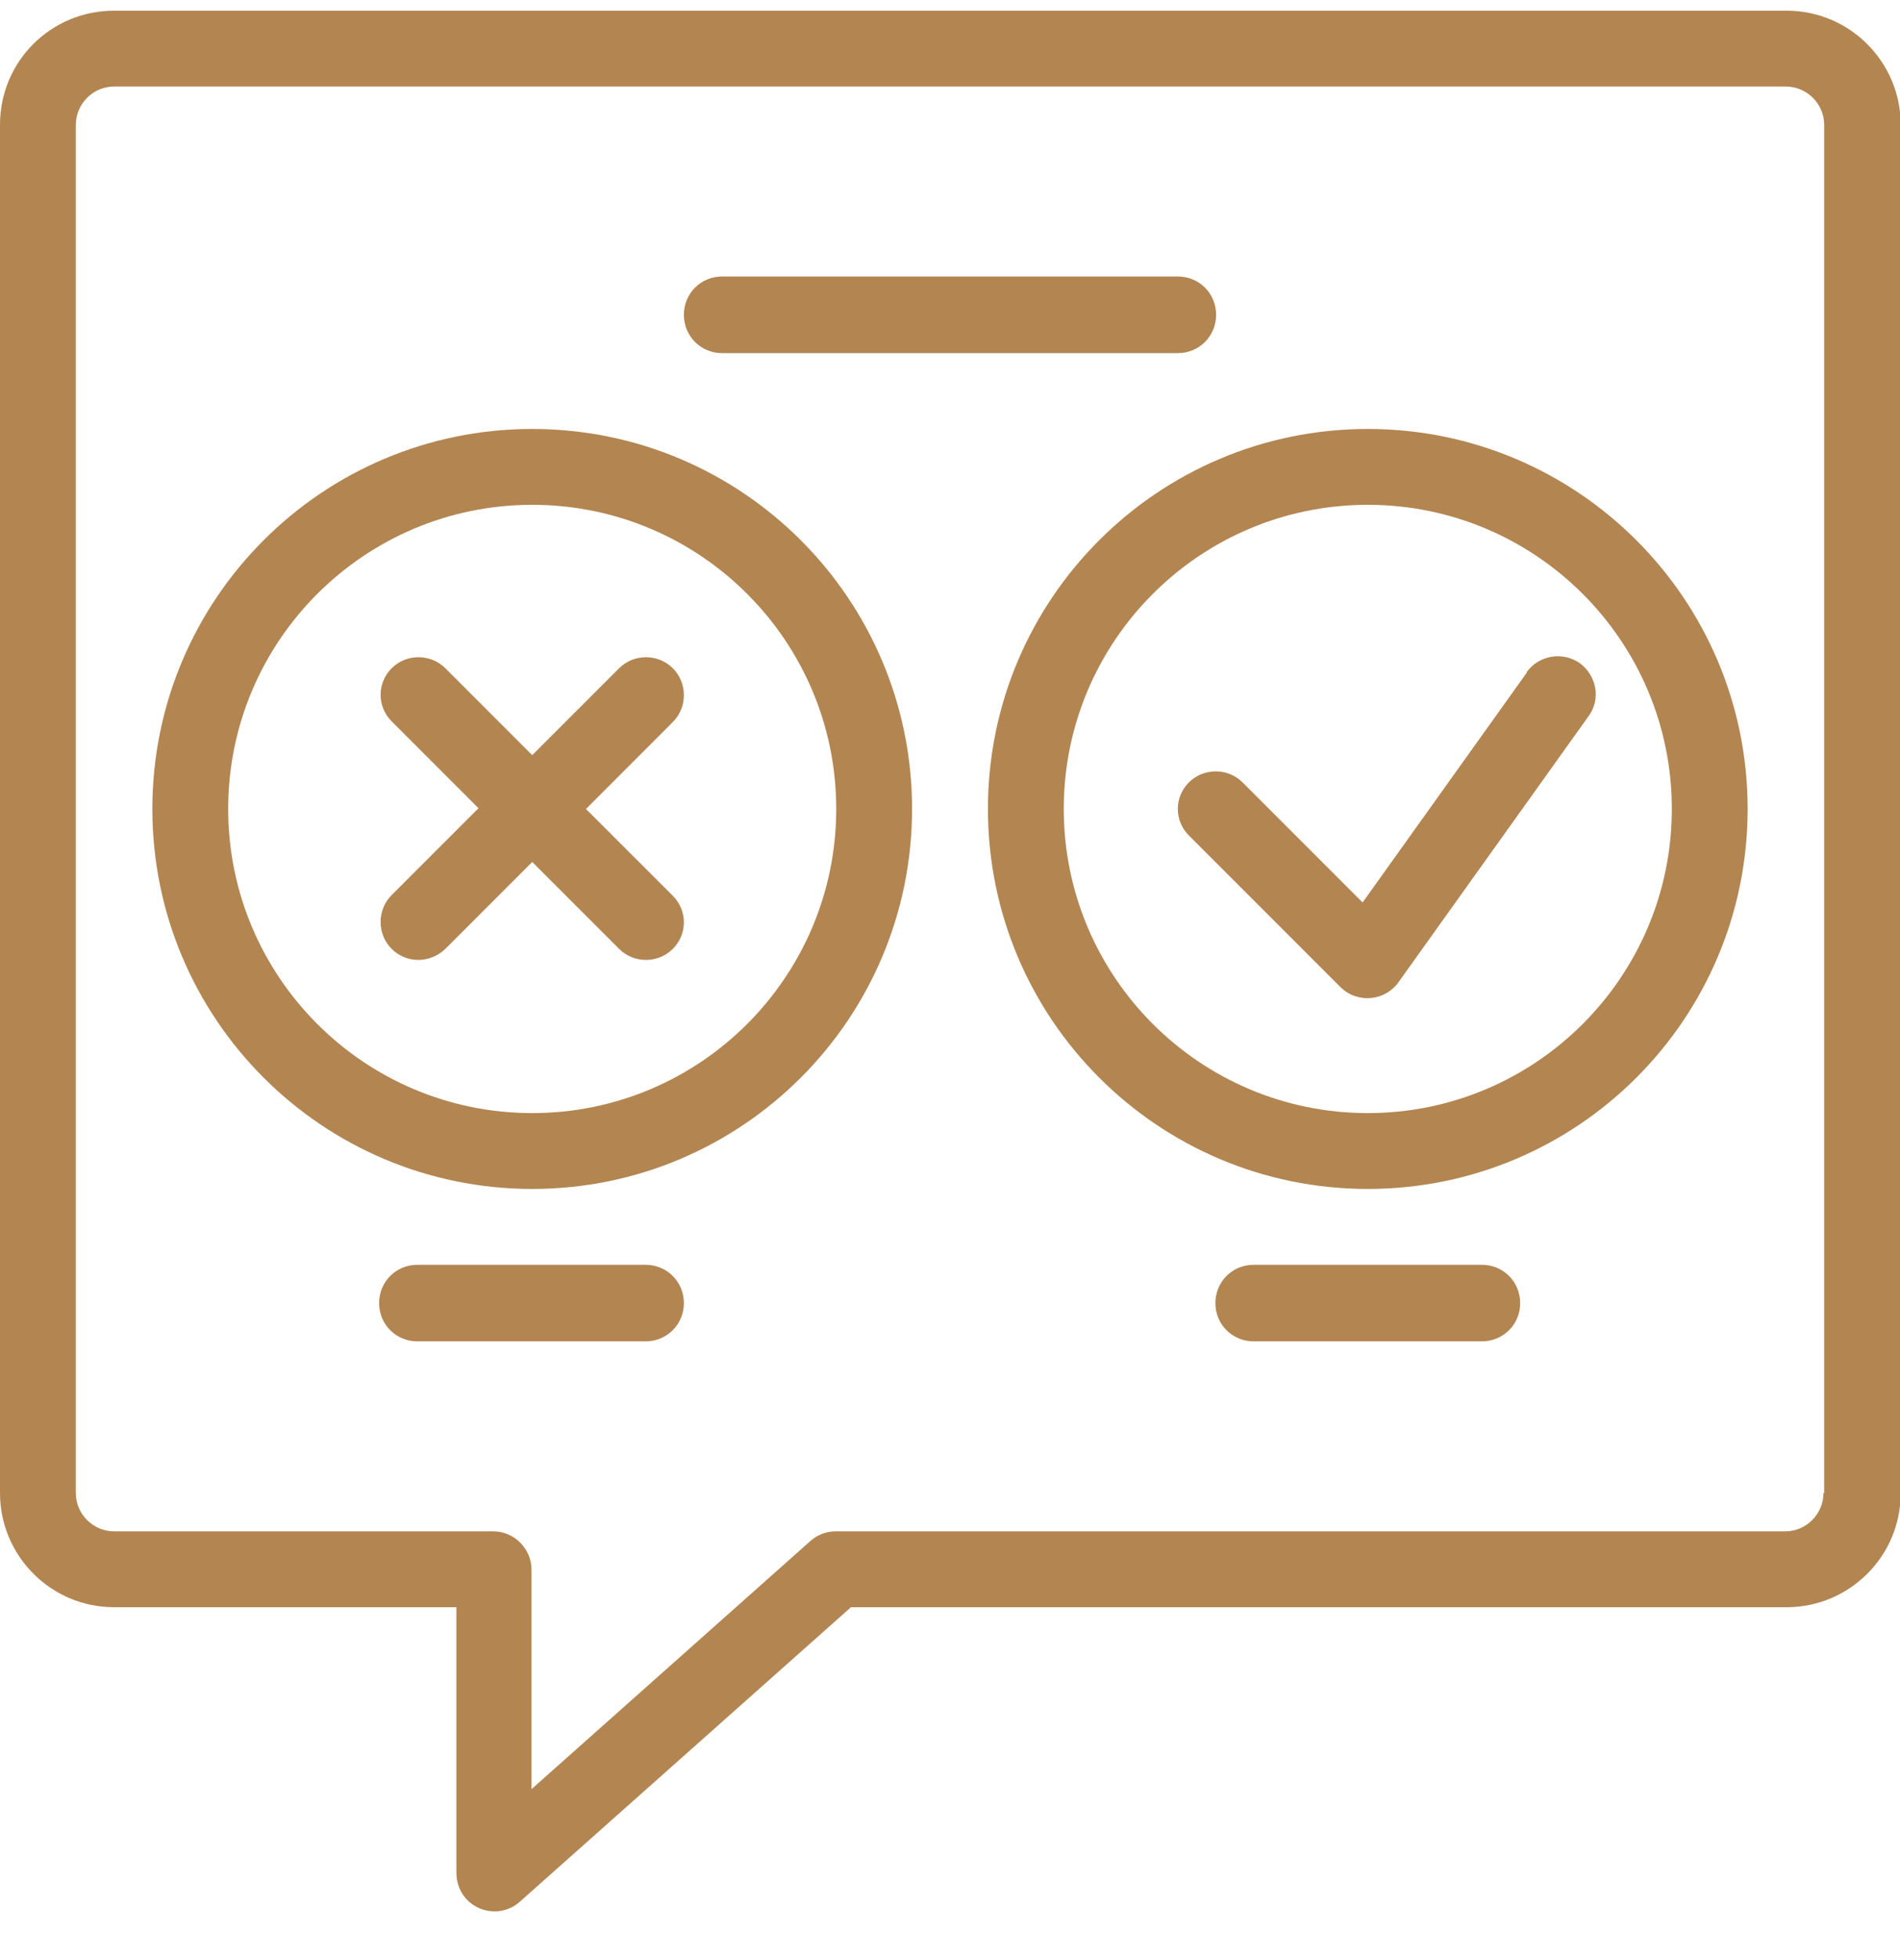
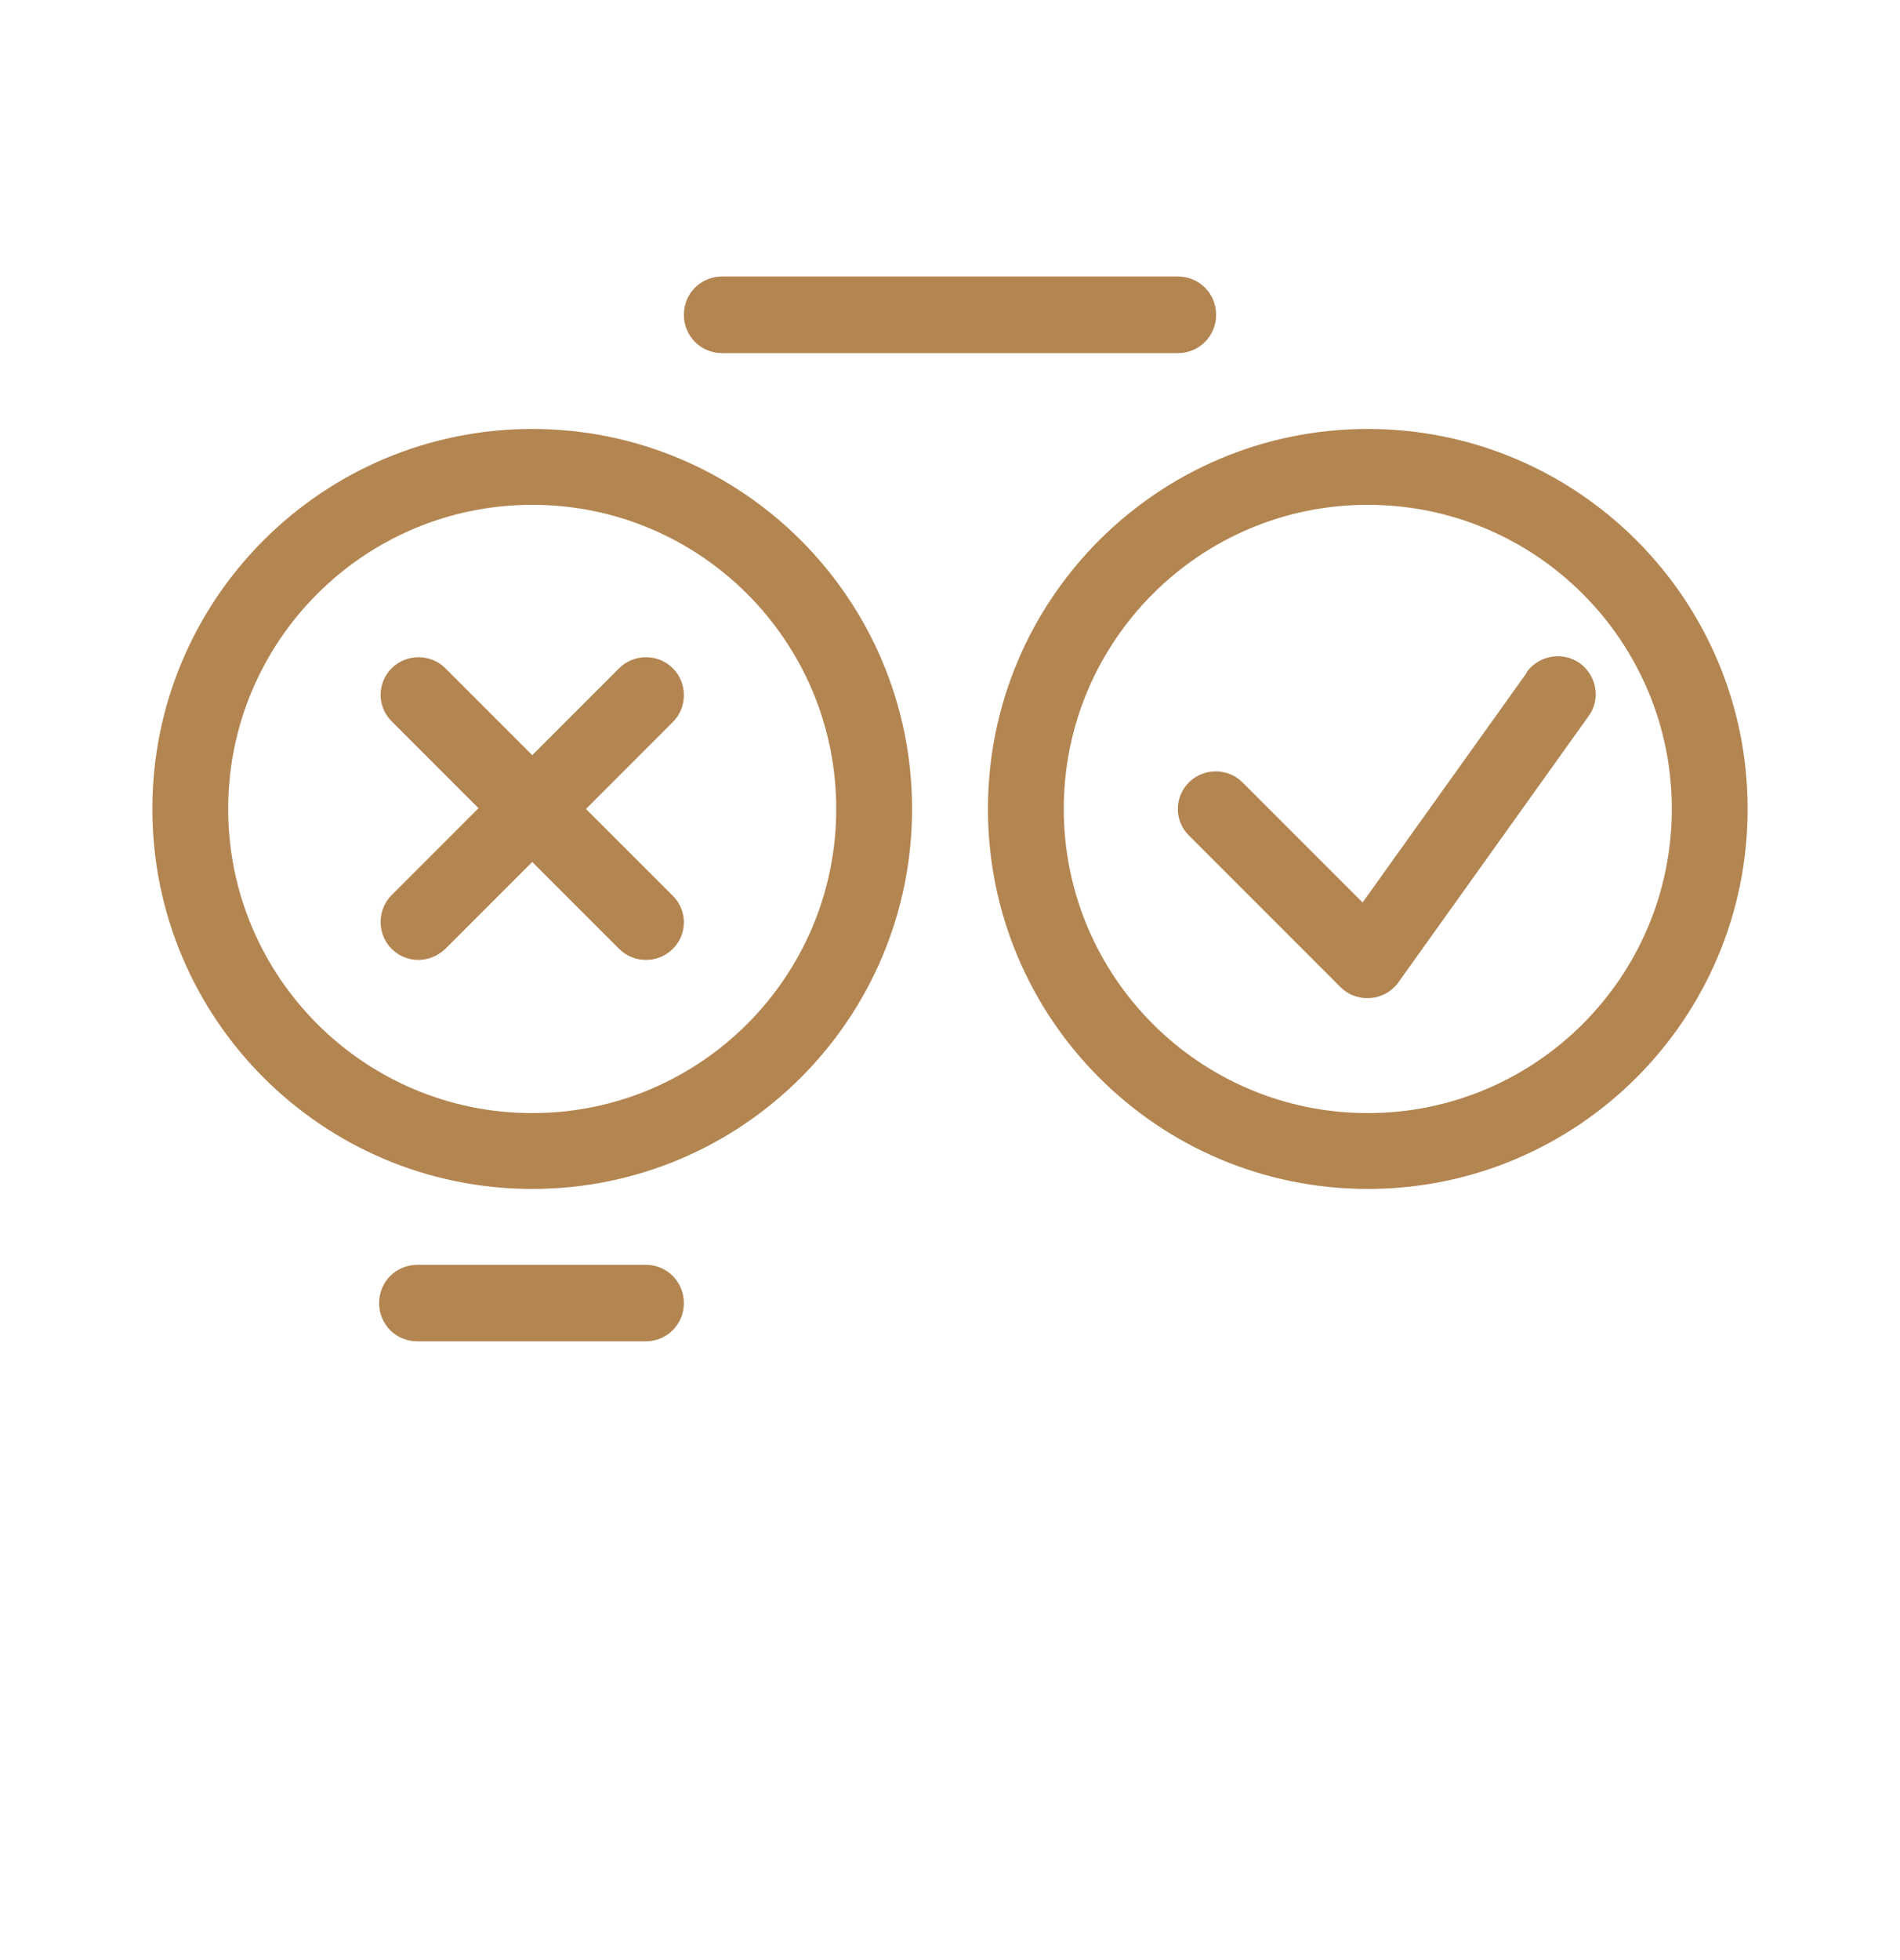
<svg xmlns="http://www.w3.org/2000/svg" width="32" height="33" viewBox="0 0 32 33" fill="none">
  <g clip-path="url(#clip0_2202_8400)">
-     <path d="M30.078 0.18H1.922C0.855 0.18 0 1.035 0 2.101V25.137C0 26.191 0.855 27.059 1.922 27.059H7.687V31.535C7.687 31.895 7.972 32.18 8.332 32.18C8.493 32.18 8.642 32.118 8.753 32.019L14.332 27.059H30.091C31.145 27.059 32.012 26.204 32.012 25.137V2.101C32.012 1.048 31.157 0.18 30.091 0.18H30.078ZM30.711 25.137C30.711 25.485 30.425 25.782 30.066 25.782H14.072C13.911 25.782 13.762 25.844 13.65 25.943L8.952 30.122V26.427C8.952 26.08 8.666 25.782 8.307 25.782H1.922C1.575 25.782 1.277 25.497 1.277 25.137V2.101C1.277 1.754 1.562 1.457 1.922 1.457H30.078C30.425 1.457 30.723 1.742 30.723 2.101V25.137H30.711Z" fill="#B38551" />
    <path d="M8.964 7.222C5.43 7.222 2.566 10.086 2.566 13.619C2.566 17.153 5.43 20.017 8.964 20.017C12.497 20.017 15.361 17.153 15.361 13.619C15.361 10.086 12.497 7.222 8.964 7.222ZM8.964 18.74C6.137 18.74 3.843 16.446 3.843 13.619C3.843 10.792 6.137 8.499 8.964 8.499C11.791 8.499 14.084 10.792 14.084 13.619C14.084 16.446 11.791 18.74 8.964 18.74Z" fill="#B38551" />
    <path d="M23.036 7.222C19.503 7.222 16.639 10.086 16.639 13.619C16.639 17.153 19.503 20.017 23.036 20.017C26.57 20.017 29.434 17.153 29.434 13.619C29.434 10.086 26.57 7.222 23.036 7.222ZM23.036 18.74C20.209 18.74 17.916 16.446 17.916 13.619C17.916 10.792 20.209 8.499 23.036 8.499C25.863 8.499 28.157 10.792 28.157 13.619C28.157 16.446 25.863 18.74 23.036 18.74Z" fill="#B38551" />
    <path d="M11.332 11.251C11.084 11.003 10.675 11.003 10.427 11.251L8.964 12.714L7.501 11.251C7.253 11.003 6.844 11.003 6.596 11.251C6.348 11.499 6.348 11.896 6.596 12.144L8.059 13.607L6.596 15.07C6.348 15.318 6.348 15.727 6.596 15.975C6.844 16.223 7.241 16.223 7.501 15.975L8.964 14.512L10.427 15.975C10.675 16.223 11.084 16.223 11.332 15.975C11.58 15.727 11.58 15.33 11.332 15.082L9.869 13.62L11.332 12.156C11.58 11.909 11.58 11.499 11.332 11.251Z" fill="#B38551" />
    <path d="M25.714 11.325L22.949 15.194L20.928 13.173C20.68 12.925 20.271 12.925 20.023 13.173C19.775 13.421 19.775 13.818 20.023 14.066L22.577 16.62C22.825 16.867 23.234 16.867 23.482 16.62C23.507 16.595 23.532 16.57 23.556 16.533L26.755 12.057C26.966 11.772 26.892 11.375 26.606 11.164C26.321 10.966 25.924 11.028 25.714 11.313V11.325Z" fill="#B38551" />
    <path d="M12.162 5.945H19.837C20.196 5.945 20.482 5.66 20.482 5.3C20.482 4.94 20.196 4.655 19.837 4.655H12.162C11.803 4.655 11.518 4.94 11.518 5.3C11.518 5.66 11.803 5.945 12.162 5.945Z" fill="#B38551" />
    <path d="M10.873 21.294H7.029C6.67 21.294 6.385 21.579 6.385 21.939C6.385 22.298 6.67 22.583 7.029 22.583H10.873C11.232 22.583 11.518 22.298 11.518 21.939C11.518 21.579 11.232 21.294 10.873 21.294Z" fill="#B38551" />
-     <path d="M24.958 21.294H21.114C20.755 21.294 20.47 21.579 20.47 21.939C20.47 22.298 20.755 22.583 21.114 22.583H24.958C25.317 22.583 25.603 22.298 25.603 21.939C25.603 21.579 25.317 21.294 24.958 21.294Z" fill="#B38551" />
  </g>
  <defs>
    <clipPath id="clip0_2202_8400">
      <rect width="32" height="32" fill="white" transform="translate(0 0.18)" />
    </clipPath>
  </defs>
</svg>